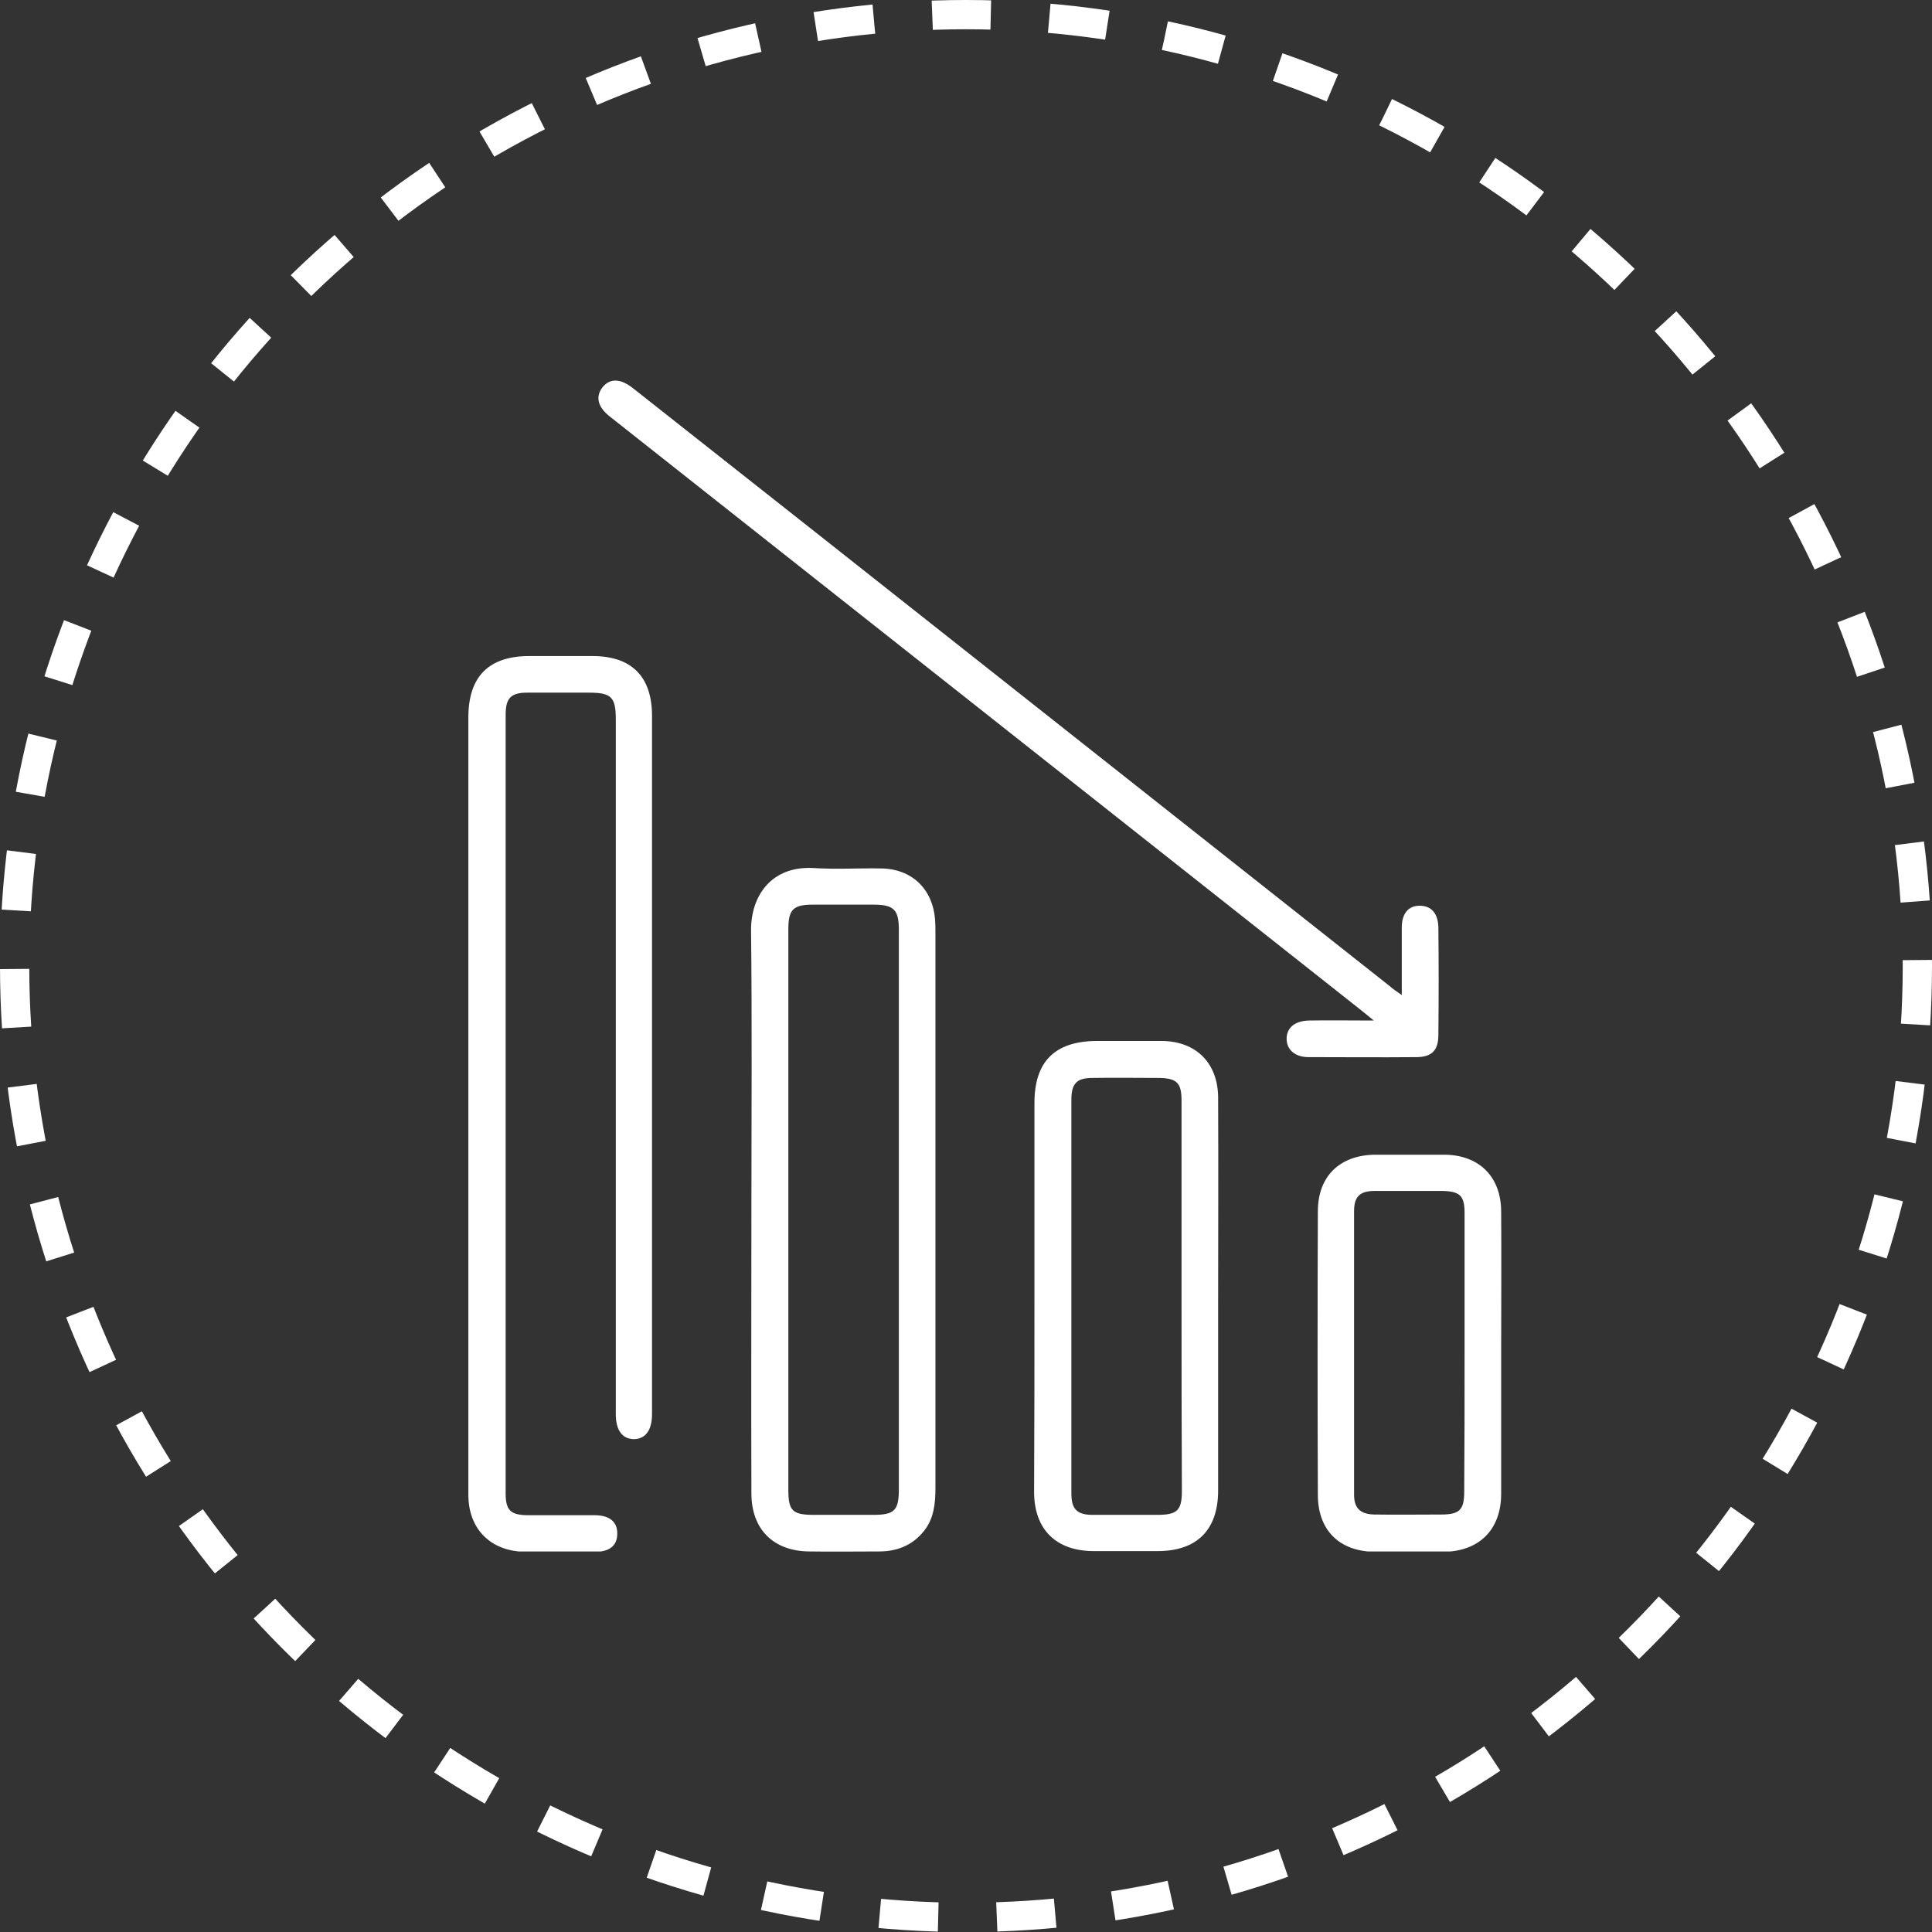
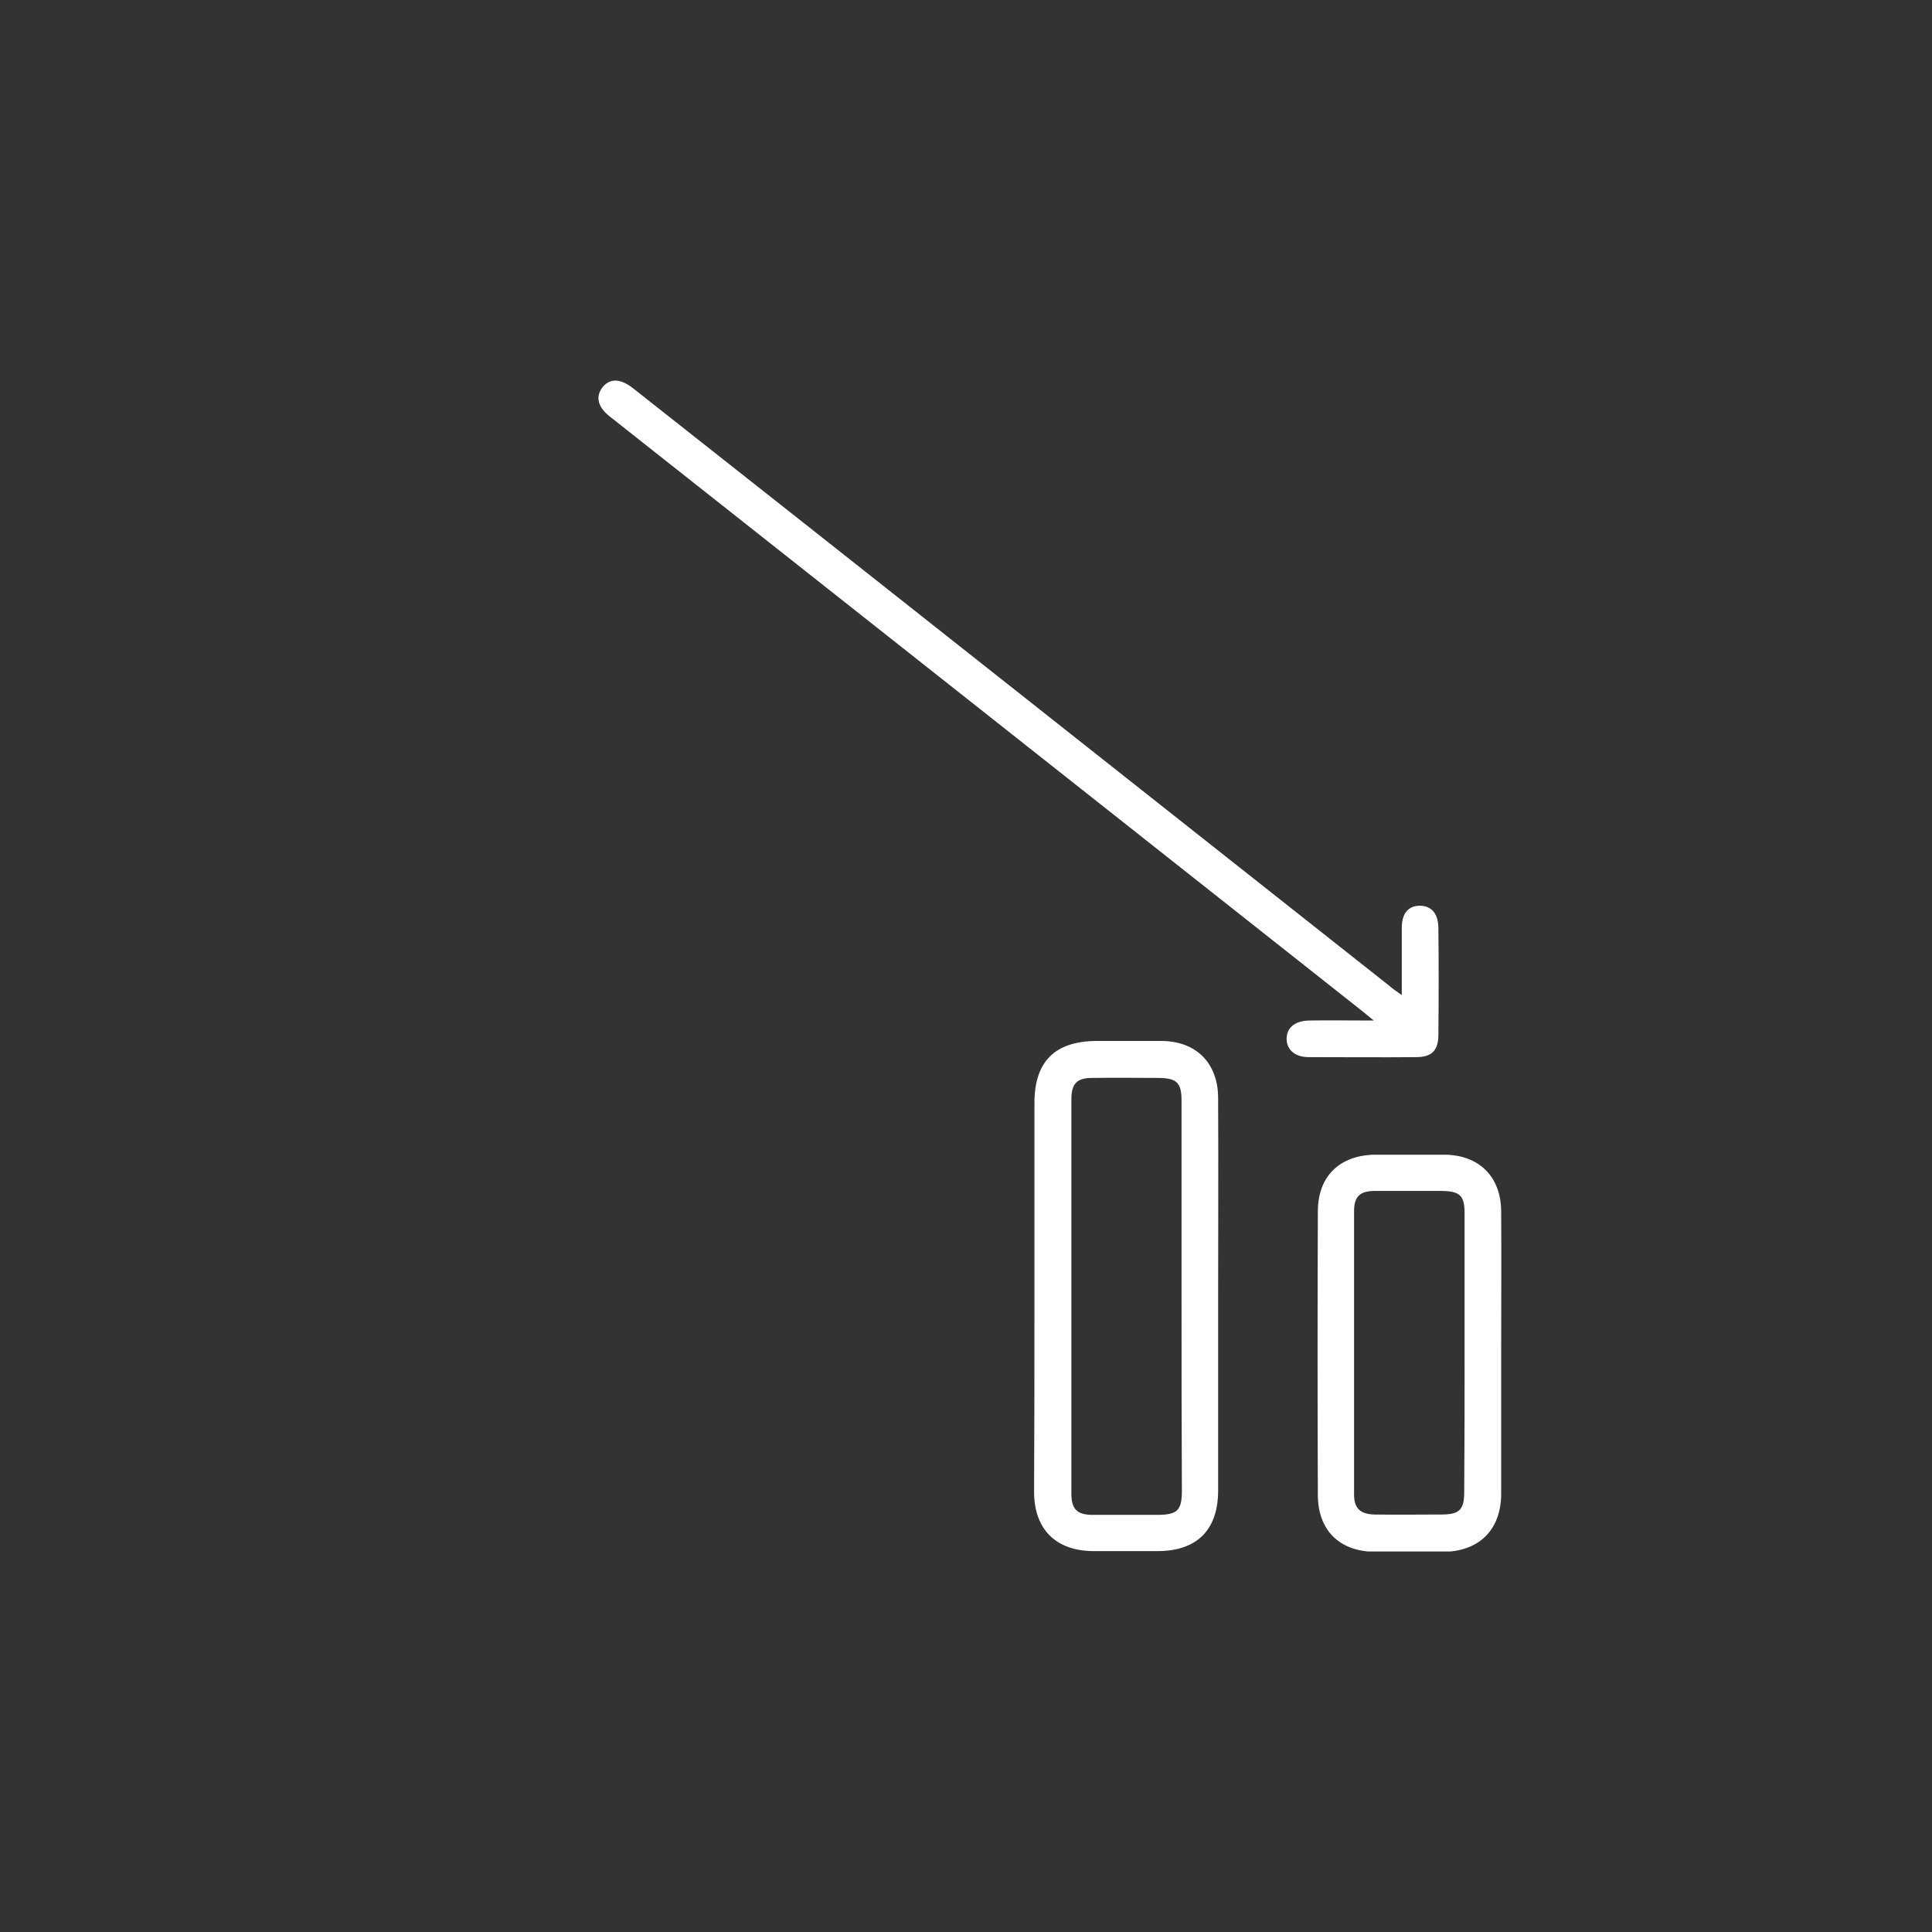
<svg xmlns="http://www.w3.org/2000/svg" width="66" height="66" viewBox="0 0 66 66" fill="none">
  <rect x="0" y="0" width="66" height="66" fill="#333333" stroke="none" />
-   <circle cx="33" cy="33" r="32.5" stroke="white" stroke-dasharray="2 2" />
  <g clip-path="url(#clip0_24_13)">
-     <path d="M16 37.694C16 33.294 16 28.907 16 24.508C16 23.11 16.698 22.412 18.083 22.412C18.806 22.412 19.517 22.412 20.24 22.412C21.576 22.412 22.274 23.11 22.274 24.458C22.274 31.86 22.274 39.25 22.274 46.652C22.274 47.203 22.274 47.755 22.274 48.306C22.274 48.858 22.054 49.152 21.662 49.164C21.27 49.164 21.037 48.87 21.037 48.319C21.037 42.816 21.037 37.326 21.037 31.824C21.037 29.409 21.037 26.983 21.037 24.569C21.037 23.809 20.878 23.662 20.118 23.662C19.419 23.662 18.708 23.662 18.01 23.662C17.458 23.662 17.274 23.846 17.274 24.409C17.274 33.282 17.274 42.142 17.274 51.015C17.274 51.603 17.446 51.762 18.059 51.762C18.806 51.762 19.554 51.762 20.314 51.762C20.828 51.762 21.098 51.995 21.086 52.4C21.086 52.792 20.828 53.012 20.338 53.012C19.529 53.025 18.708 53.025 17.899 53.012C16.735 52.976 16 52.216 16 51.064C16 46.603 16 42.142 16 37.694Z" fill="white" />
-     <path d="M25.669 41.309C25.669 38.135 25.694 34.973 25.657 31.799C25.645 30.586 26.368 29.569 27.802 29.654C28.561 29.703 29.333 29.654 30.093 29.667C31.159 29.679 31.87 30.378 31.944 31.431C31.956 31.566 31.956 31.701 31.956 31.848C31.956 38.172 31.956 44.495 31.956 50.831C31.956 51.358 31.907 51.873 31.564 52.301C31.172 52.792 30.645 53 30.032 53C29.235 53 28.439 53.012 27.642 53C26.417 52.988 25.669 52.24 25.669 51.015C25.657 47.779 25.669 44.544 25.669 41.309ZM30.706 41.358C30.706 38.159 30.706 34.961 30.706 31.762C30.706 31.076 30.534 30.904 29.836 30.904C29.149 30.904 28.463 30.904 27.765 30.904C27.091 30.904 26.931 31.076 26.931 31.75C26.931 34.507 26.931 37.265 26.931 40.022C26.931 43.65 26.931 47.277 26.931 50.904C26.931 51.615 27.078 51.75 27.802 51.75C28.476 51.75 29.149 51.75 29.824 51.75C30.559 51.75 30.706 51.603 30.706 50.868C30.706 47.694 30.706 44.52 30.706 41.358Z" fill="white" />
    <path d="M47.887 33.993C47.887 33.159 47.887 32.424 47.887 31.689C47.887 31.211 48.108 30.941 48.5 30.941C48.892 30.941 49.125 31.199 49.137 31.677C49.15 32.902 49.15 34.128 49.137 35.353C49.137 35.892 48.904 36.113 48.377 36.113C47.152 36.125 45.926 36.113 44.701 36.113C44.235 36.113 43.953 35.855 43.953 35.488C43.953 35.108 44.235 34.875 44.713 34.863C45.4 34.851 46.086 34.863 46.931 34.863C46.674 34.654 46.515 34.52 46.355 34.397C37.838 27.669 29.333 20.941 20.828 14.226C20.424 13.907 20.338 13.564 20.571 13.245C20.828 12.914 21.196 12.914 21.649 13.282C25.816 16.566 29.971 19.851 34.125 23.135C38.574 26.652 43.01 30.157 47.458 33.674C47.569 33.772 47.691 33.858 47.887 33.993Z" fill="white" />
    <path d="M35.338 44.25C35.338 42.056 35.338 39.875 35.338 37.681C35.338 36.26 36.037 35.574 37.446 35.561C38.194 35.561 38.941 35.561 39.701 35.561C40.865 35.574 41.613 36.321 41.613 37.51C41.625 39.887 41.613 42.252 41.613 44.63C41.613 46.725 41.613 48.821 41.613 50.917C41.613 52.265 40.89 52.988 39.542 52.988C38.806 52.988 38.071 52.988 37.336 52.988C36.074 52.975 35.338 52.252 35.326 50.99C35.338 48.748 35.338 46.505 35.338 44.25ZM40.363 44.299C40.363 42.069 40.363 39.826 40.363 37.596C40.363 36.995 40.203 36.836 39.603 36.824C38.843 36.824 38.071 36.811 37.311 36.824C36.784 36.824 36.6 37.02 36.6 37.559C36.6 42.044 36.6 46.529 36.6 51.027C36.6 51.554 36.797 51.75 37.324 51.75C38.059 51.75 38.794 51.75 39.529 51.75C40.216 51.75 40.375 51.603 40.375 50.929C40.363 48.711 40.363 46.505 40.363 44.299Z" fill="white" />
    <path d="M51.282 46.248C51.282 47.841 51.282 49.434 51.282 51.027C51.282 52.253 50.534 53 49.309 53.013C48.525 53.025 47.752 53.025 46.968 53.013C45.755 53 45.02 52.277 45.02 51.064C45.007 47.841 45.007 44.606 45.02 41.383C45.02 40.182 45.767 39.459 46.98 39.446C47.765 39.446 48.537 39.446 49.321 39.446C50.522 39.446 51.282 40.194 51.282 41.395C51.294 43 51.282 44.618 51.282 46.248ZM50.032 46.223C50.032 44.63 50.032 43.037 50.032 41.444C50.032 40.843 49.873 40.696 49.26 40.684C48.5 40.684 47.728 40.684 46.968 40.684C46.466 40.684 46.257 40.868 46.257 41.37C46.257 44.606 46.257 47.829 46.257 51.064C46.257 51.53 46.478 51.726 46.944 51.738C47.703 51.75 48.475 51.738 49.235 51.738C49.86 51.738 50.02 51.579 50.02 50.954C50.032 49.385 50.032 47.804 50.032 46.223Z" fill="white" />
  </g>
  <defs>
    <clipPath id="clip0_24_13">
      <rect width="35.294" height="40" fill="white" transform="translate(16 13)" />
    </clipPath>
  </defs>
</svg>